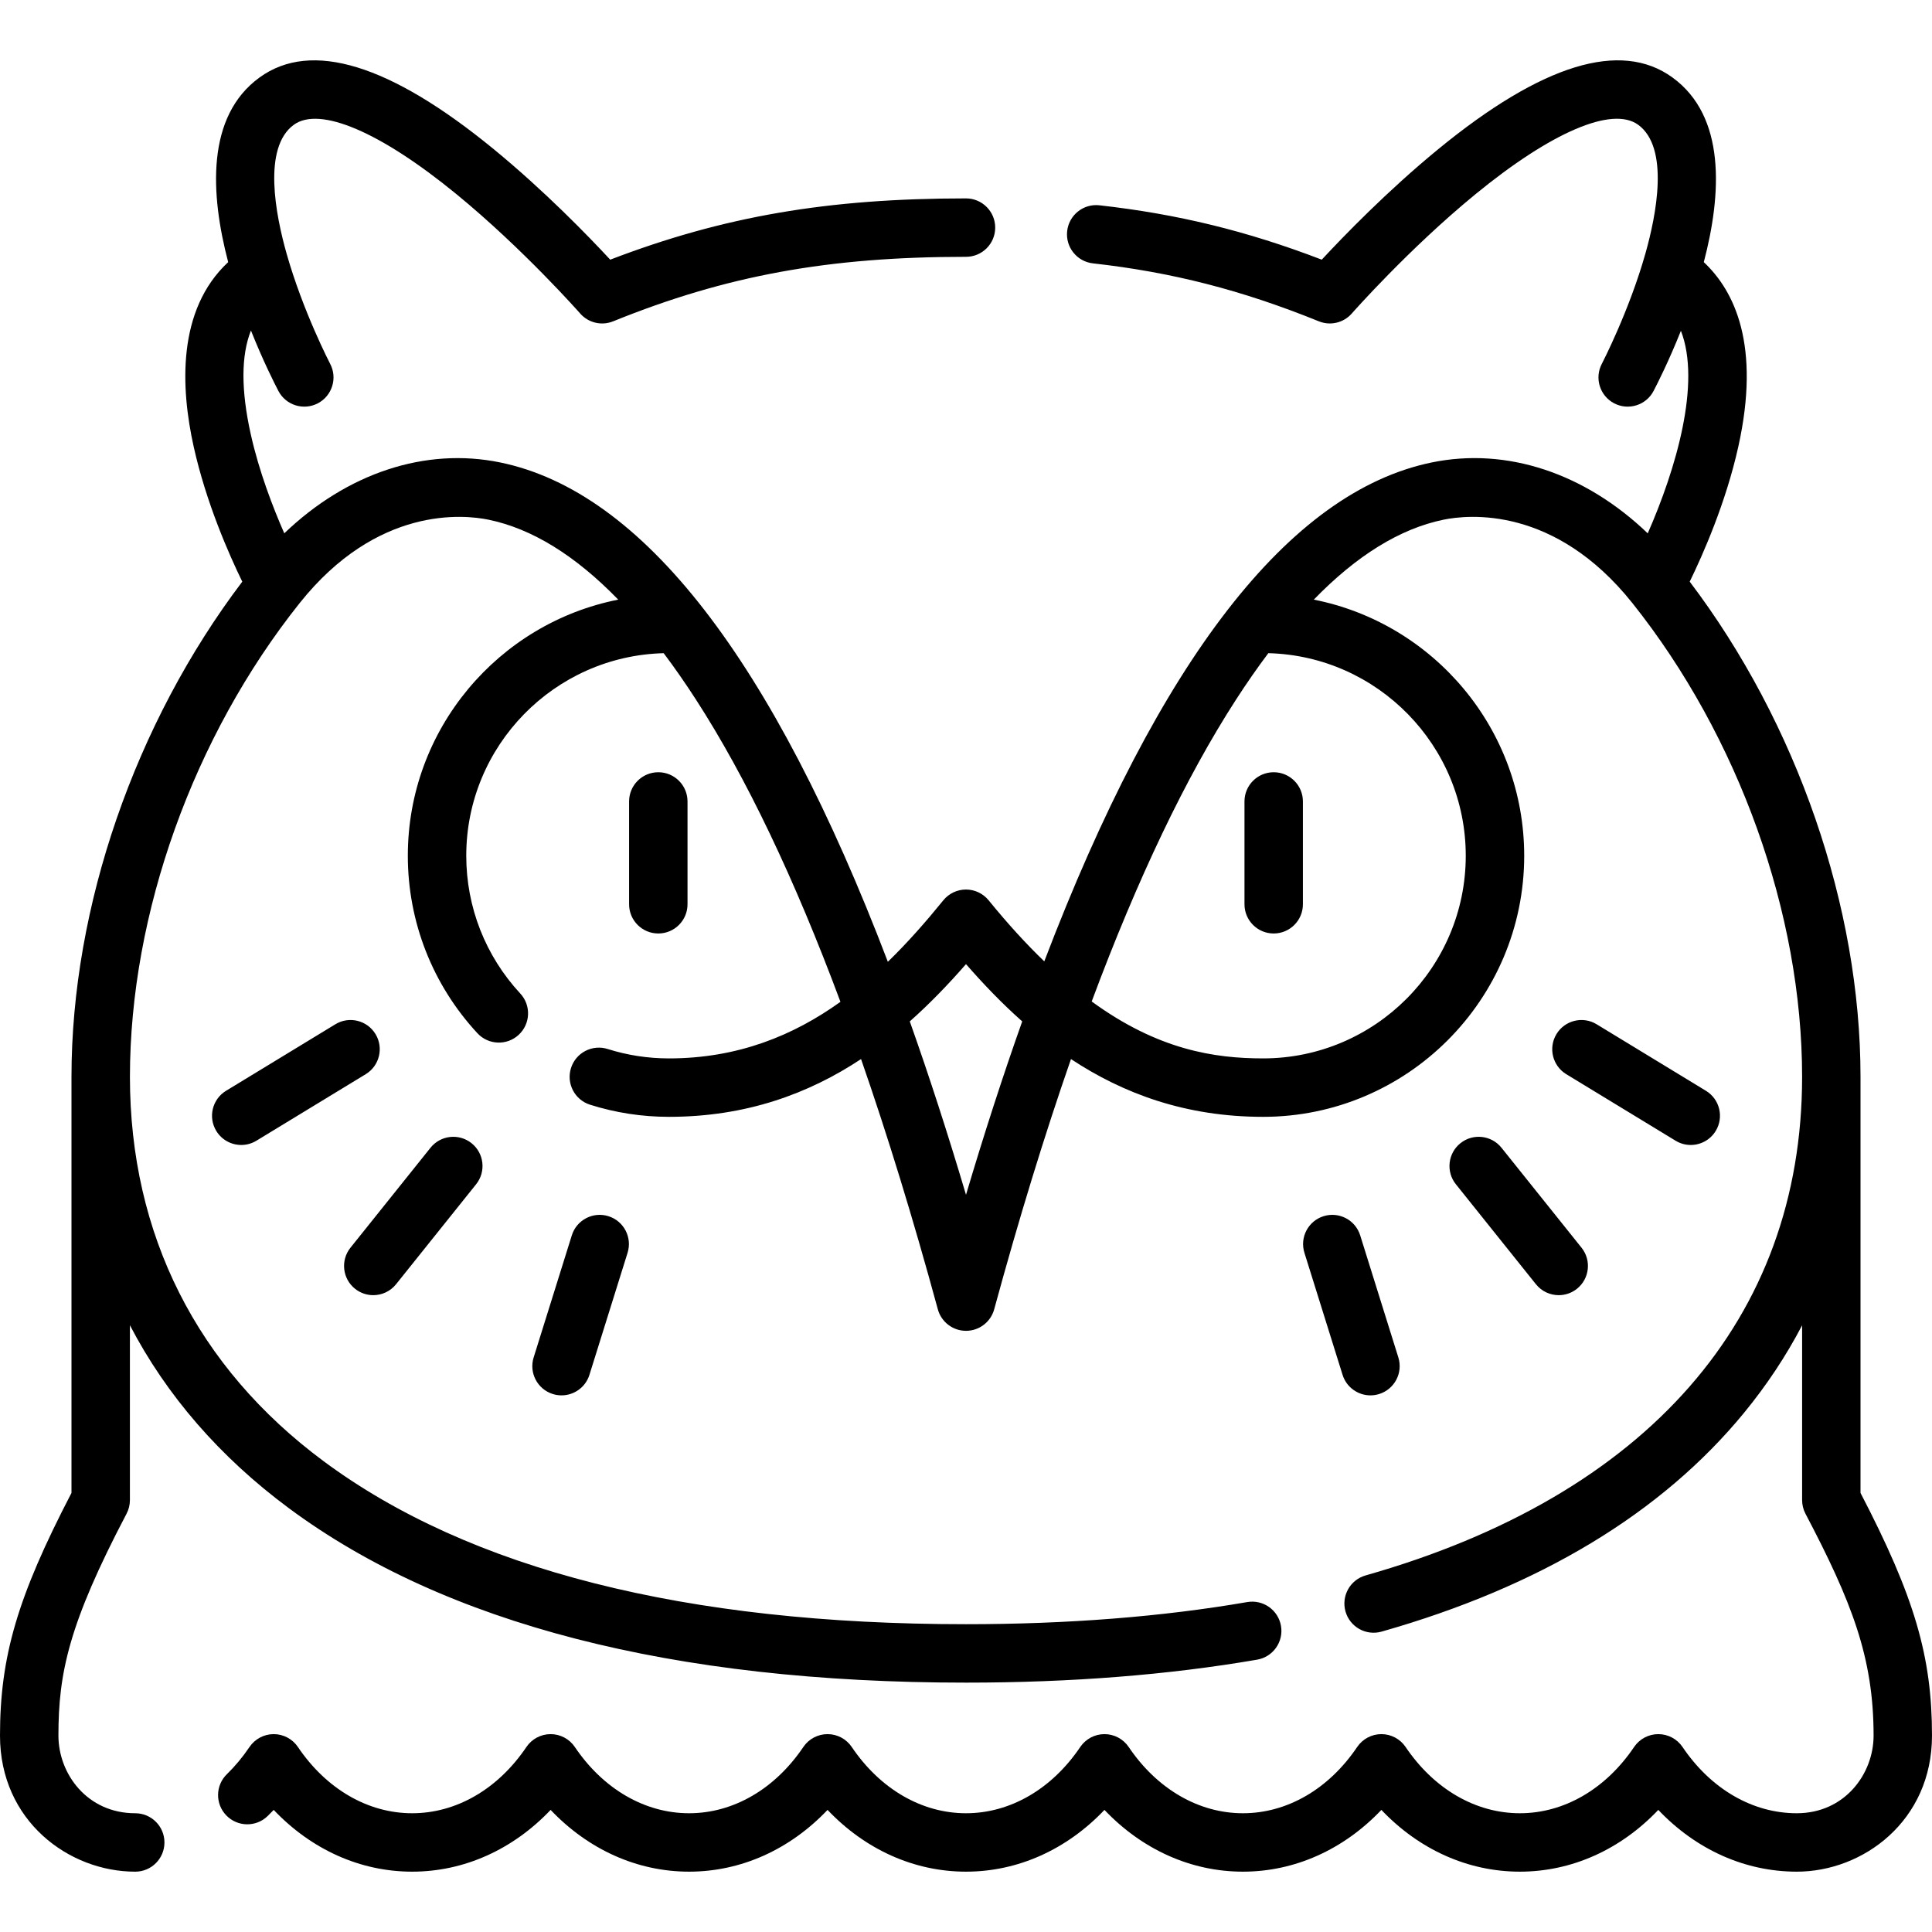
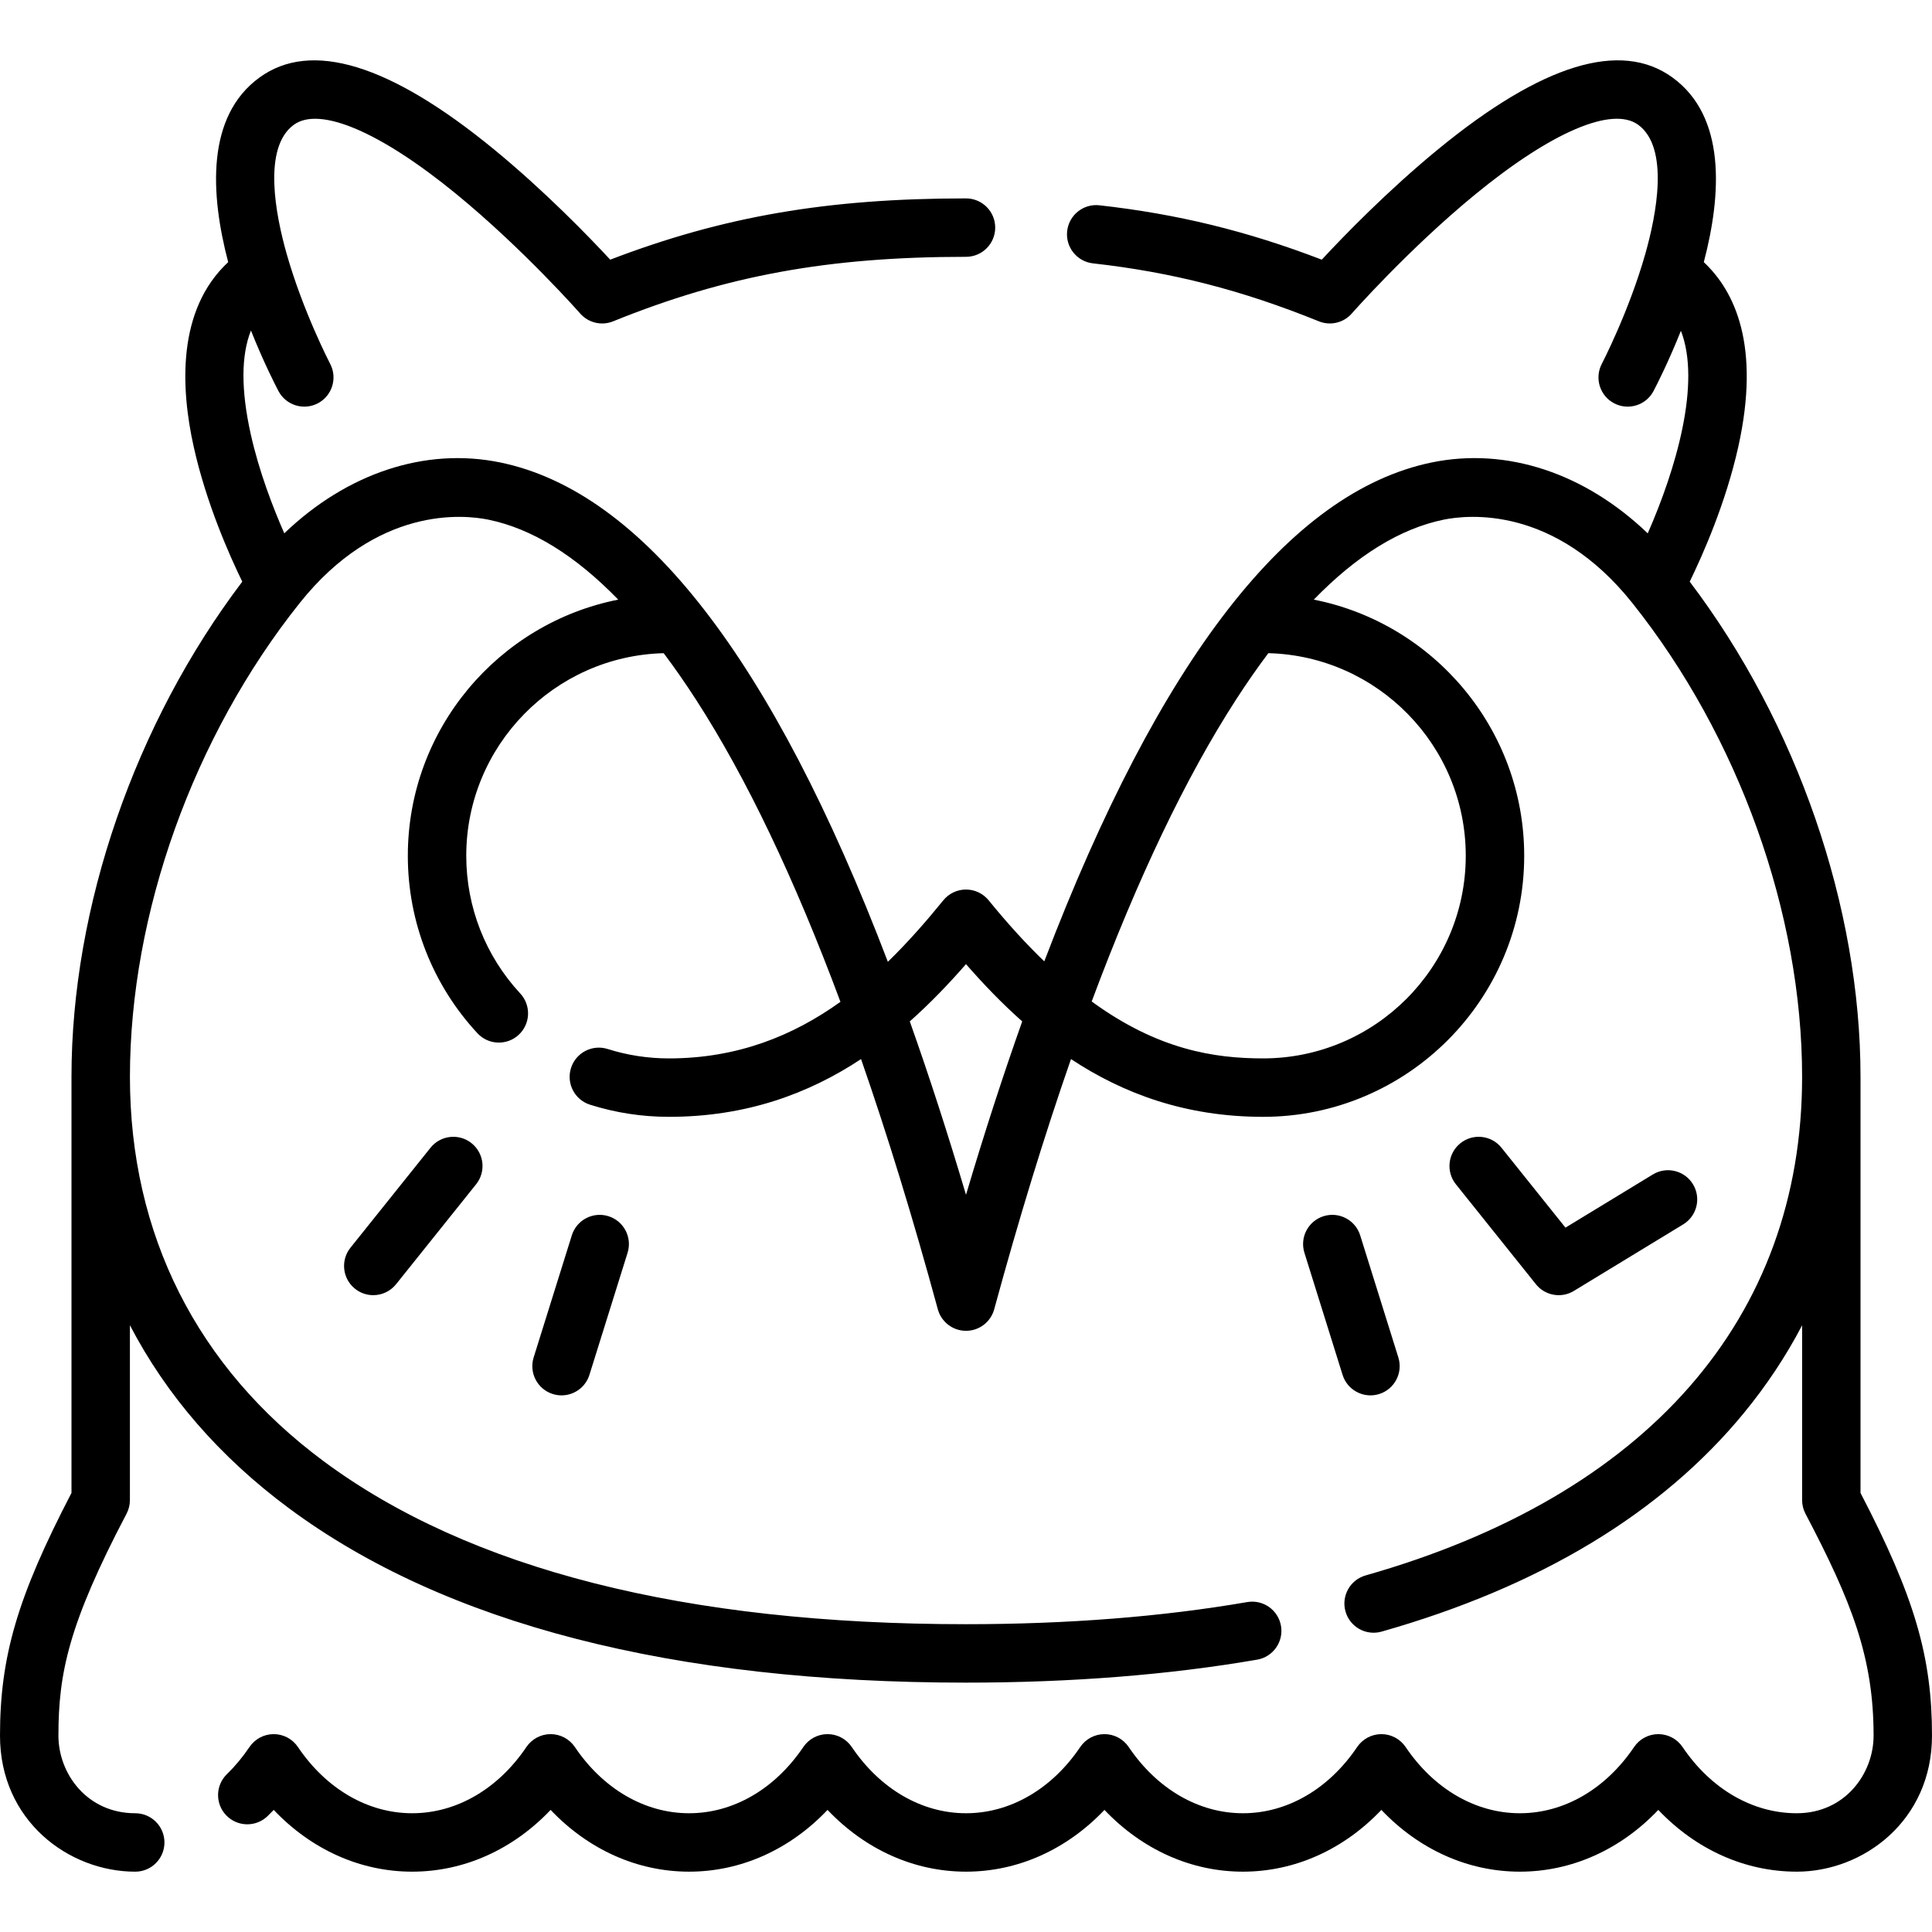
<svg xmlns="http://www.w3.org/2000/svg" id="Capa_1" enable-background="new 0 0 496 496" height="512" viewBox="0 0 496 496" width="512">
  <g>
-     <path d="m461.28 480.51c-13.328 0-25.875-5.68-35.547-15.856-9.671 10.177-22.217 15.856-35.546 15.856s-25.876-5.68-35.548-15.856c-9.672 10.177-22.218 15.856-35.547 15.856-13.328 0-25.875-5.68-35.546-15.856-9.671 10.176-22.218 15.856-35.546 15.856-.001 0 0 0 0 0-13.329 0-25.875-5.68-35.546-15.856-9.671 10.177-22.217 15.856-35.546 15.856s-25.875-5.68-35.547-15.856c-9.671 10.177-22.217 15.856-35.546 15.856s-25.875-5.679-35.546-15.856c-.51.538-1.028 1.062-1.555 1.574-2.969 2.889-7.718 2.822-10.605-.147-2.888-2.969-2.822-7.718.147-10.605 2.104-2.046 4.054-4.392 5.797-6.972 1.395-2.065 3.724-3.303 6.215-3.303 2.492 0 4.821 1.238 6.215 3.303 7.299 10.809 17.99 17.007 29.332 17.007s22.032-6.199 29.331-17.007c1.395-2.065 3.724-3.303 6.216-3.303s4.821 1.238 6.215 3.303c7.299 10.809 17.99 17.007 29.332 17.007s22.032-6.199 29.331-17.007c1.395-2.065 3.724-3.303 6.216-3.303s4.821 1.238 6.215 3.303c7.299 10.808 17.99 17.007 29.331 17.007 11.342 0 22.033-6.199 29.332-17.007 1.395-2.065 3.724-3.303 6.216-3.303 2.492 0 4.821 1.238 6.216 3.303 7.298 10.809 17.989 17.007 29.33 17.007 11.342 0 22.033-6.199 29.331-17.007 1.395-2.065 3.724-3.303 6.216-3.303s4.821 1.238 6.216 3.303c7.299 10.809 17.99 17.007 29.332 17.007s22.032-6.199 29.33-17.007c1.395-2.065 3.724-3.303 6.216-3.303s4.821 1.238 6.216 3.303c7.299 10.809 17.989 17.007 29.331 17.007 12.344 0 19.72-10.131 19.72-19.926 0-20.122-5.641-34.406-17.492-56.98-.564-1.075-.859-2.272-.859-3.486v-44.87c-4.142 7.92-9.136 15.442-14.975 22.546-21.124 25.7-52.408 44.571-92.985 56.088-3.987 1.129-8.133-1.182-9.263-5.167-1.131-3.984 1.183-8.132 5.167-9.263 72.26-20.511 112.056-65.971 112.056-128.004 0-41.915-16.282-87.373-43.556-121.602-19.961-25.05-42.182-22.732-48.513-21.426-11.14 2.297-22.277 9.172-33.296 20.519 30.755 6.072 54.018 33.249 54.018 65.758 0 36.958-30.067 67.025-67.024 67.025-19.898 0-35.938-5.974-49.33-14.83-6.782 19.489-13.36 40.922-19.711 64.236-.889 3.264-3.854 5.529-7.236 5.529s-6.347-2.265-7.236-5.529c-6.35-23.314-12.929-44.747-19.711-64.236-13.392 8.856-29.432 14.829-49.33 14.829-6.905 0-13.717-1.048-20.246-3.114-3.949-1.25-6.137-5.464-4.887-9.414 1.25-3.949 5.466-6.136 9.414-4.887 5.063 1.603 10.352 2.415 15.719 2.415 17.753 0 32.064-5.927 44.04-14.526-11.81-31.699-24.204-57.645-37.075-77.566-2.756-4.266-5.526-8.248-8.305-11.94-28.07.713-50.685 23.77-50.685 52.008 0 13.161 4.925 25.721 13.869 35.365 2.816 3.037 2.637 7.783-.4 10.599-3.036 2.815-7.781 2.638-10.599-.4-11.523-12.427-17.87-28.608-17.87-45.564 0-32.509 23.262-59.687 54.018-65.758-11.018-11.347-22.156-18.222-33.295-20.52-6.335-1.306-28.553-3.623-48.512 21.427-27.273 34.228-43.556 79.687-43.556 121.602 0 40.434 17.199 74.56 49.737 98.691 37.428 27.76 92.912 41.836 164.905 41.836 26.053 0 50.345-1.911 72.201-5.68 4.083-.704 7.962 2.035 8.665 6.117.704 4.082-2.034 7.961-6.116 8.666-22.695 3.914-47.845 5.898-74.75 5.898-75.28 0-133.771-15.069-173.846-44.789-17.749-13.163-31.429-28.976-40.802-46.968v44.898c0 1.214-.295 2.411-.859 3.486-14.875 28.332-17.493 40.948-17.493 56.98 0 9.795 7.376 19.926 19.72 19.926 4.142 0 7.5 3.358 7.5 7.5s-3.358 7.5-7.5 7.5c-17.067 0-34.72-13.063-34.72-34.926 0-20.299 4.483-35.629 18.352-62.308v-106.828c0-43.649 16.323-90.796 43.848-127.119-3.429-7.03-9.275-20.274-12.465-34.611-3.368-15.135-4.339-35.143 8.846-47.424-4.613-17.57-5.685-37.44 8.057-47.411 13.256-9.62 33.481-3.426 60.111 18.405 13.063 10.709 24.389 22.421 29.913 28.375 29.06-11.143 55.939-15.732 91.338-15.732 4.143 0 7.5 3.358 7.5 7.5s-3.357 7.5-7.5 7.5c-35.297 0-61.543 4.798-90.593 16.562-2.956 1.198-6.347.393-8.452-2.004-.145-.165-14.672-16.647-31.838-30.699-19.464-15.933-35.043-22.573-41.67-17.765-8.112 5.886-4.655 23.25-1.872 33.076 4.21 14.862 11.127 28.188 11.196 28.321 1.917 3.67.497 8.201-3.173 10.12-3.669 1.918-8.199.501-10.119-3.167-.939-1.794-3.915-7.645-7.05-15.524-2.547 6.396-2.571 15.297-.054 26.61 2.137 9.601 5.72 18.873 8.611 25.455 16.085-15.424 36.174-22.164 55.462-18.187 36.549 7.539 69.884 50.558 99.49 128.192 5.18-5.027 9.881-10.421 14.239-15.783 1.424-1.753 3.563-2.771 5.821-2.771 2.259 0 4.396 1.018 5.82 2.77 4.937 6.075 9.693 11.256 14.281 15.673 29.596-77.563 62.917-120.546 99.447-128.082 19.291-3.981 39.387 2.764 55.476 18.198 7.236-16.446 13.748-38.567 8.517-52.004-3.125 7.841-6.085 13.663-7.021 15.451-1.92 3.671-6.454 5.087-10.122 3.167-3.669-1.92-5.087-6.45-3.169-10.12.069-.133 6.986-13.459 11.196-28.321 2.783-9.826 6.241-27.19-1.871-33.076-6.647-4.821-22.269 1.858-41.793 17.865-17.154 14.063-31.572 30.434-31.716 30.598-2.104 2.398-5.492 3.203-8.453 2.005-19.789-8.014-37.677-12.603-58-14.881-4.116-.461-7.08-4.172-6.618-8.288.462-4.115 4.174-7.086 8.288-6.618 20.053 2.247 37.866 6.589 57.077 13.958 5.524-5.955 16.851-17.667 29.912-28.375 26.631-21.832 46.855-28.024 60.111-18.405 13.745 9.973 12.67 29.846 8.055 47.419 7.917 7.421 14.641 21.384 8.849 47.416-3.19 14.338-9.037 27.581-12.465 34.611 27.524 36.323 43.848 83.47 43.848 127.119v106.829c13.87 26.679 18.353 42.009 18.353 62.308 0 21.863-17.653 34.926-34.72 34.926zm-227.711-218.287c4.918 13.854 9.73 28.697 14.431 44.518 4.701-15.82 9.514-30.664 14.432-44.518-5.217-4.625-9.992-9.614-14.432-14.7-4.441 5.087-9.214 10.074-14.431 14.7zm46.701-5.114c17.024 12.417 31.502 14.613 44.008 14.613 28.687 0 52.024-23.338 52.024-52.025 0-28.238-22.615-51.294-50.685-52.008-2.779 3.693-5.549 7.675-8.306 11.941-12.857 19.901-25.242 45.822-37.041 77.479zm-136.104 101.122c-.742 0-1.495-.111-2.24-.343-3.954-1.236-6.157-5.443-4.921-9.396l9.796-31.34c1.235-3.955 5.446-6.157 9.396-4.921 3.954 1.235 6.157 5.442 4.921 9.396l-9.796 31.34c-1.003 3.209-3.963 5.264-7.156 5.264zm207.668 0c-3.193 0-6.153-2.056-7.156-5.265l-9.795-31.34c-1.236-3.954.968-8.16 4.921-9.396 3.956-1.232 8.16.968 9.396 4.921l9.795 31.34c1.236 3.954-.968 8.16-4.921 9.396-.746.233-1.499.344-2.24.344zm-256.007-25.723c-1.644 0-3.3-.539-4.683-1.646-3.233-2.589-3.755-7.309-1.167-10.542l20.545-25.657c2.588-3.232 7.308-3.755 10.542-1.167 3.233 2.589 3.755 7.309 1.167 10.542l-20.545 25.657c-1.481 1.85-3.66 2.813-5.859 2.813zm304.346 0c-2.199 0-4.378-.962-5.859-2.813l-20.546-25.657c-2.589-3.233-2.066-7.953 1.166-10.542 3.233-2.589 7.953-2.067 10.543 1.167l20.546 25.657c2.589 3.233 2.066 7.953-1.166 10.542-1.384 1.107-3.04 1.646-4.684 1.646zm-338.233-38.56c-2.532 0-5.002-1.281-6.414-3.602-2.153-3.539-1.031-8.153 2.507-10.306l28.062-17.079c3.54-2.154 8.154-1.03 10.306 2.507 2.153 3.539 1.031 8.153-2.507 10.306l-28.062 17.079c-1.218.742-2.564 1.095-3.892 1.095zm372.121 0c-1.329 0-2.675-.353-3.893-1.094l-28.063-17.079c-3.538-2.153-4.661-6.768-2.507-10.306 2.154-3.539 6.769-4.66 10.306-2.508l28.063 17.079c3.538 2.153 4.661 6.768 2.508 10.306-1.413 2.321-3.883 3.602-6.414 3.602zm-107.067-54.295c-4.143 0-7.5-3.358-7.5-7.5v-26.398c0-4.142 3.357-7.5 7.5-7.5s7.5 3.358 7.5 7.5v26.398c0 4.142-3.357 7.5-7.5 7.5zm-157.988 0c-4.142 0-7.5-3.358-7.5-7.5v-26.398c0-4.142 3.358-7.5 7.5-7.5s7.5 3.358 7.5 7.5v26.398c0 4.142-3.358 7.5-7.5 7.5z" />
+     <path d="m461.28 480.51c-13.328 0-25.875-5.68-35.547-15.856-9.671 10.177-22.217 15.856-35.546 15.856s-25.876-5.68-35.548-15.856c-9.672 10.177-22.218 15.856-35.547 15.856-13.328 0-25.875-5.68-35.546-15.856-9.671 10.176-22.218 15.856-35.546 15.856-.001 0 0 0 0 0-13.329 0-25.875-5.68-35.546-15.856-9.671 10.177-22.217 15.856-35.546 15.856s-25.875-5.68-35.547-15.856c-9.671 10.177-22.217 15.856-35.546 15.856s-25.875-5.679-35.546-15.856c-.51.538-1.028 1.062-1.555 1.574-2.969 2.889-7.718 2.822-10.605-.147-2.888-2.969-2.822-7.718.147-10.605 2.104-2.046 4.054-4.392 5.797-6.972 1.395-2.065 3.724-3.303 6.215-3.303 2.492 0 4.821 1.238 6.215 3.303 7.299 10.809 17.99 17.007 29.332 17.007s22.032-6.199 29.331-17.007c1.395-2.065 3.724-3.303 6.216-3.303s4.821 1.238 6.215 3.303c7.299 10.809 17.99 17.007 29.332 17.007s22.032-6.199 29.331-17.007c1.395-2.065 3.724-3.303 6.216-3.303s4.821 1.238 6.215 3.303c7.299 10.808 17.99 17.007 29.331 17.007 11.342 0 22.033-6.199 29.332-17.007 1.395-2.065 3.724-3.303 6.216-3.303 2.492 0 4.821 1.238 6.216 3.303 7.298 10.809 17.989 17.007 29.33 17.007 11.342 0 22.033-6.199 29.331-17.007 1.395-2.065 3.724-3.303 6.216-3.303s4.821 1.238 6.216 3.303c7.299 10.809 17.99 17.007 29.332 17.007s22.032-6.199 29.33-17.007c1.395-2.065 3.724-3.303 6.216-3.303s4.821 1.238 6.216 3.303c7.299 10.809 17.989 17.007 29.331 17.007 12.344 0 19.72-10.131 19.72-19.926 0-20.122-5.641-34.406-17.492-56.98-.564-1.075-.859-2.272-.859-3.486v-44.87c-4.142 7.92-9.136 15.442-14.975 22.546-21.124 25.7-52.408 44.571-92.985 56.088-3.987 1.129-8.133-1.182-9.263-5.167-1.131-3.984 1.183-8.132 5.167-9.263 72.26-20.511 112.056-65.971 112.056-128.004 0-41.915-16.282-87.373-43.556-121.602-19.961-25.05-42.182-22.732-48.513-21.426-11.14 2.297-22.277 9.172-33.296 20.519 30.755 6.072 54.018 33.249 54.018 65.758 0 36.958-30.067 67.025-67.024 67.025-19.898 0-35.938-5.974-49.33-14.83-6.782 19.489-13.36 40.922-19.711 64.236-.889 3.264-3.854 5.529-7.236 5.529s-6.347-2.265-7.236-5.529c-6.35-23.314-12.929-44.747-19.711-64.236-13.392 8.856-29.432 14.829-49.33 14.829-6.905 0-13.717-1.048-20.246-3.114-3.949-1.25-6.137-5.464-4.887-9.414 1.25-3.949 5.466-6.136 9.414-4.887 5.063 1.603 10.352 2.415 15.719 2.415 17.753 0 32.064-5.927 44.04-14.526-11.81-31.699-24.204-57.645-37.075-77.566-2.756-4.266-5.526-8.248-8.305-11.94-28.07.713-50.685 23.77-50.685 52.008 0 13.161 4.925 25.721 13.869 35.365 2.816 3.037 2.637 7.783-.4 10.599-3.036 2.815-7.781 2.638-10.599-.4-11.523-12.427-17.87-28.608-17.87-45.564 0-32.509 23.262-59.687 54.018-65.758-11.018-11.347-22.156-18.222-33.295-20.52-6.335-1.306-28.553-3.623-48.512 21.427-27.273 34.228-43.556 79.687-43.556 121.602 0 40.434 17.199 74.56 49.737 98.691 37.428 27.76 92.912 41.836 164.905 41.836 26.053 0 50.345-1.911 72.201-5.68 4.083-.704 7.962 2.035 8.665 6.117.704 4.082-2.034 7.961-6.116 8.666-22.695 3.914-47.845 5.898-74.75 5.898-75.28 0-133.771-15.069-173.846-44.789-17.749-13.163-31.429-28.976-40.802-46.968v44.898c0 1.214-.295 2.411-.859 3.486-14.875 28.332-17.493 40.948-17.493 56.98 0 9.795 7.376 19.926 19.72 19.926 4.142 0 7.5 3.358 7.5 7.5s-3.358 7.5-7.5 7.5c-17.067 0-34.72-13.063-34.72-34.926 0-20.299 4.483-35.629 18.352-62.308v-106.828c0-43.649 16.323-90.796 43.848-127.119-3.429-7.03-9.275-20.274-12.465-34.611-3.368-15.135-4.339-35.143 8.846-47.424-4.613-17.57-5.685-37.44 8.057-47.411 13.256-9.62 33.481-3.426 60.111 18.405 13.063 10.709 24.389 22.421 29.913 28.375 29.06-11.143 55.939-15.732 91.338-15.732 4.143 0 7.5 3.358 7.5 7.5s-3.357 7.5-7.5 7.5c-35.297 0-61.543 4.798-90.593 16.562-2.956 1.198-6.347.393-8.452-2.004-.145-.165-14.672-16.647-31.838-30.699-19.464-15.933-35.043-22.573-41.67-17.765-8.112 5.886-4.655 23.25-1.872 33.076 4.21 14.862 11.127 28.188 11.196 28.321 1.917 3.67.497 8.201-3.173 10.12-3.669 1.918-8.199.501-10.119-3.167-.939-1.794-3.915-7.645-7.05-15.524-2.547 6.396-2.571 15.297-.054 26.61 2.137 9.601 5.72 18.873 8.611 25.455 16.085-15.424 36.174-22.164 55.462-18.187 36.549 7.539 69.884 50.558 99.49 128.192 5.18-5.027 9.881-10.421 14.239-15.783 1.424-1.753 3.563-2.771 5.821-2.771 2.259 0 4.396 1.018 5.82 2.77 4.937 6.075 9.693 11.256 14.281 15.673 29.596-77.563 62.917-120.546 99.447-128.082 19.291-3.981 39.387 2.764 55.476 18.198 7.236-16.446 13.748-38.567 8.517-52.004-3.125 7.841-6.085 13.663-7.021 15.451-1.92 3.671-6.454 5.087-10.122 3.167-3.669-1.92-5.087-6.45-3.169-10.12.069-.133 6.986-13.459 11.196-28.321 2.783-9.826 6.241-27.19-1.871-33.076-6.647-4.821-22.269 1.858-41.793 17.865-17.154 14.063-31.572 30.434-31.716 30.598-2.104 2.398-5.492 3.203-8.453 2.005-19.789-8.014-37.677-12.603-58-14.881-4.116-.461-7.08-4.172-6.618-8.288.462-4.115 4.174-7.086 8.288-6.618 20.053 2.247 37.866 6.589 57.077 13.958 5.524-5.955 16.851-17.667 29.912-28.375 26.631-21.832 46.855-28.024 60.111-18.405 13.745 9.973 12.67 29.846 8.055 47.419 7.917 7.421 14.641 21.384 8.849 47.416-3.19 14.338-9.037 27.581-12.465 34.611 27.524 36.323 43.848 83.47 43.848 127.119v106.829c13.87 26.679 18.353 42.009 18.353 62.308 0 21.863-17.653 34.926-34.72 34.926zm-227.711-218.287c4.918 13.854 9.73 28.697 14.431 44.518 4.701-15.82 9.514-30.664 14.432-44.518-5.217-4.625-9.992-9.614-14.432-14.7-4.441 5.087-9.214 10.074-14.431 14.7zm46.701-5.114c17.024 12.417 31.502 14.613 44.008 14.613 28.687 0 52.024-23.338 52.024-52.025 0-28.238-22.615-51.294-50.685-52.008-2.779 3.693-5.549 7.675-8.306 11.941-12.857 19.901-25.242 45.822-37.041 77.479zm-136.104 101.122c-.742 0-1.495-.111-2.24-.343-3.954-1.236-6.157-5.443-4.921-9.396l9.796-31.34c1.235-3.955 5.446-6.157 9.396-4.921 3.954 1.235 6.157 5.442 4.921 9.396l-9.796 31.34c-1.003 3.209-3.963 5.264-7.156 5.264zm207.668 0c-3.193 0-6.153-2.056-7.156-5.265l-9.795-31.34c-1.236-3.954.968-8.16 4.921-9.396 3.956-1.232 8.16.968 9.396 4.921l9.795 31.34c1.236 3.954-.968 8.16-4.921 9.396-.746.233-1.499.344-2.24.344zm-256.007-25.723c-1.644 0-3.3-.539-4.683-1.646-3.233-2.589-3.755-7.309-1.167-10.542l20.545-25.657c2.588-3.232 7.308-3.755 10.542-1.167 3.233 2.589 3.755 7.309 1.167 10.542l-20.545 25.657c-1.481 1.85-3.66 2.813-5.859 2.813zm304.346 0c-2.199 0-4.378-.962-5.859-2.813l-20.546-25.657c-2.589-3.233-2.066-7.953 1.166-10.542 3.233-2.589 7.953-2.067 10.543 1.167l20.546 25.657c2.589 3.233 2.066 7.953-1.166 10.542-1.384 1.107-3.04 1.646-4.684 1.646zc-2.532 0-5.002-1.281-6.414-3.602-2.153-3.539-1.031-8.153 2.507-10.306l28.062-17.079c3.54-2.154 8.154-1.03 10.306 2.507 2.153 3.539 1.031 8.153-2.507 10.306l-28.062 17.079c-1.218.742-2.564 1.095-3.892 1.095zm372.121 0c-1.329 0-2.675-.353-3.893-1.094l-28.063-17.079c-3.538-2.153-4.661-6.768-2.507-10.306 2.154-3.539 6.769-4.66 10.306-2.508l28.063 17.079c3.538 2.153 4.661 6.768 2.508 10.306-1.413 2.321-3.883 3.602-6.414 3.602zm-107.067-54.295c-4.143 0-7.5-3.358-7.5-7.5v-26.398c0-4.142 3.357-7.5 7.5-7.5s7.5 3.358 7.5 7.5v26.398c0 4.142-3.357 7.5-7.5 7.5zm-157.988 0c-4.142 0-7.5-3.358-7.5-7.5v-26.398c0-4.142 3.358-7.5 7.5-7.5s7.5 3.358 7.5 7.5v26.398c0 4.142-3.358 7.5-7.5 7.5z" />
  </g>
</svg>